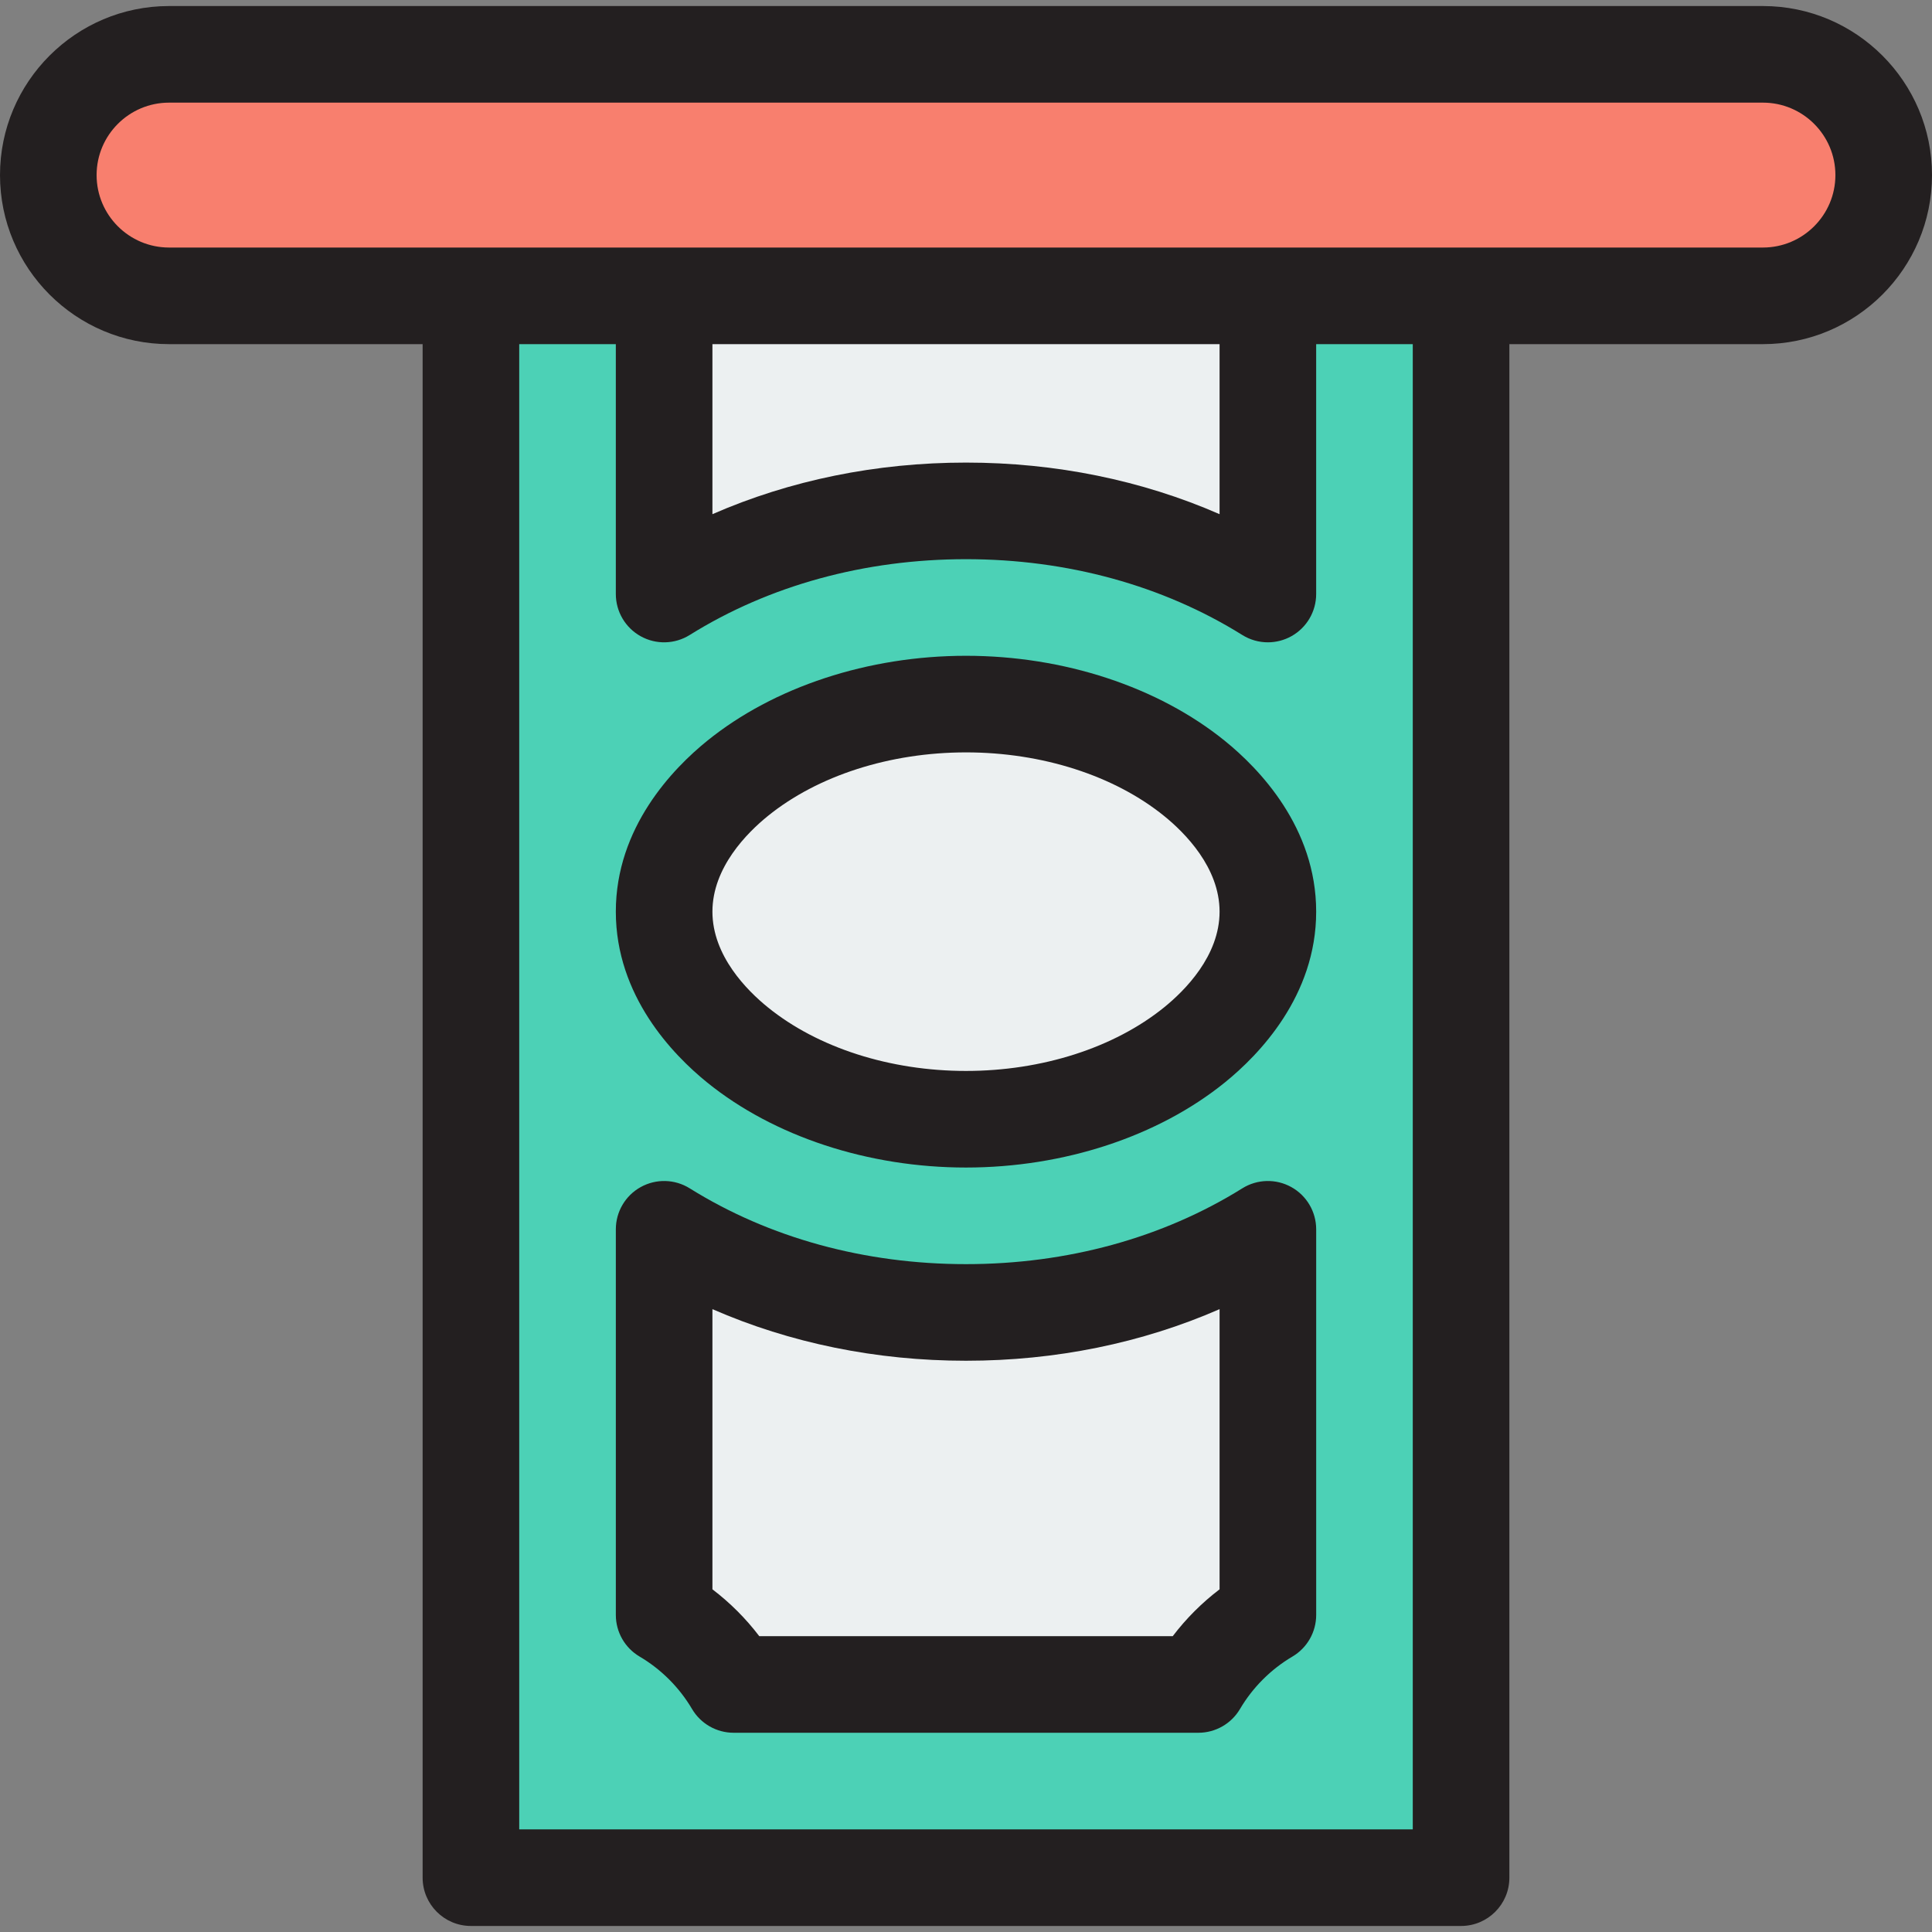
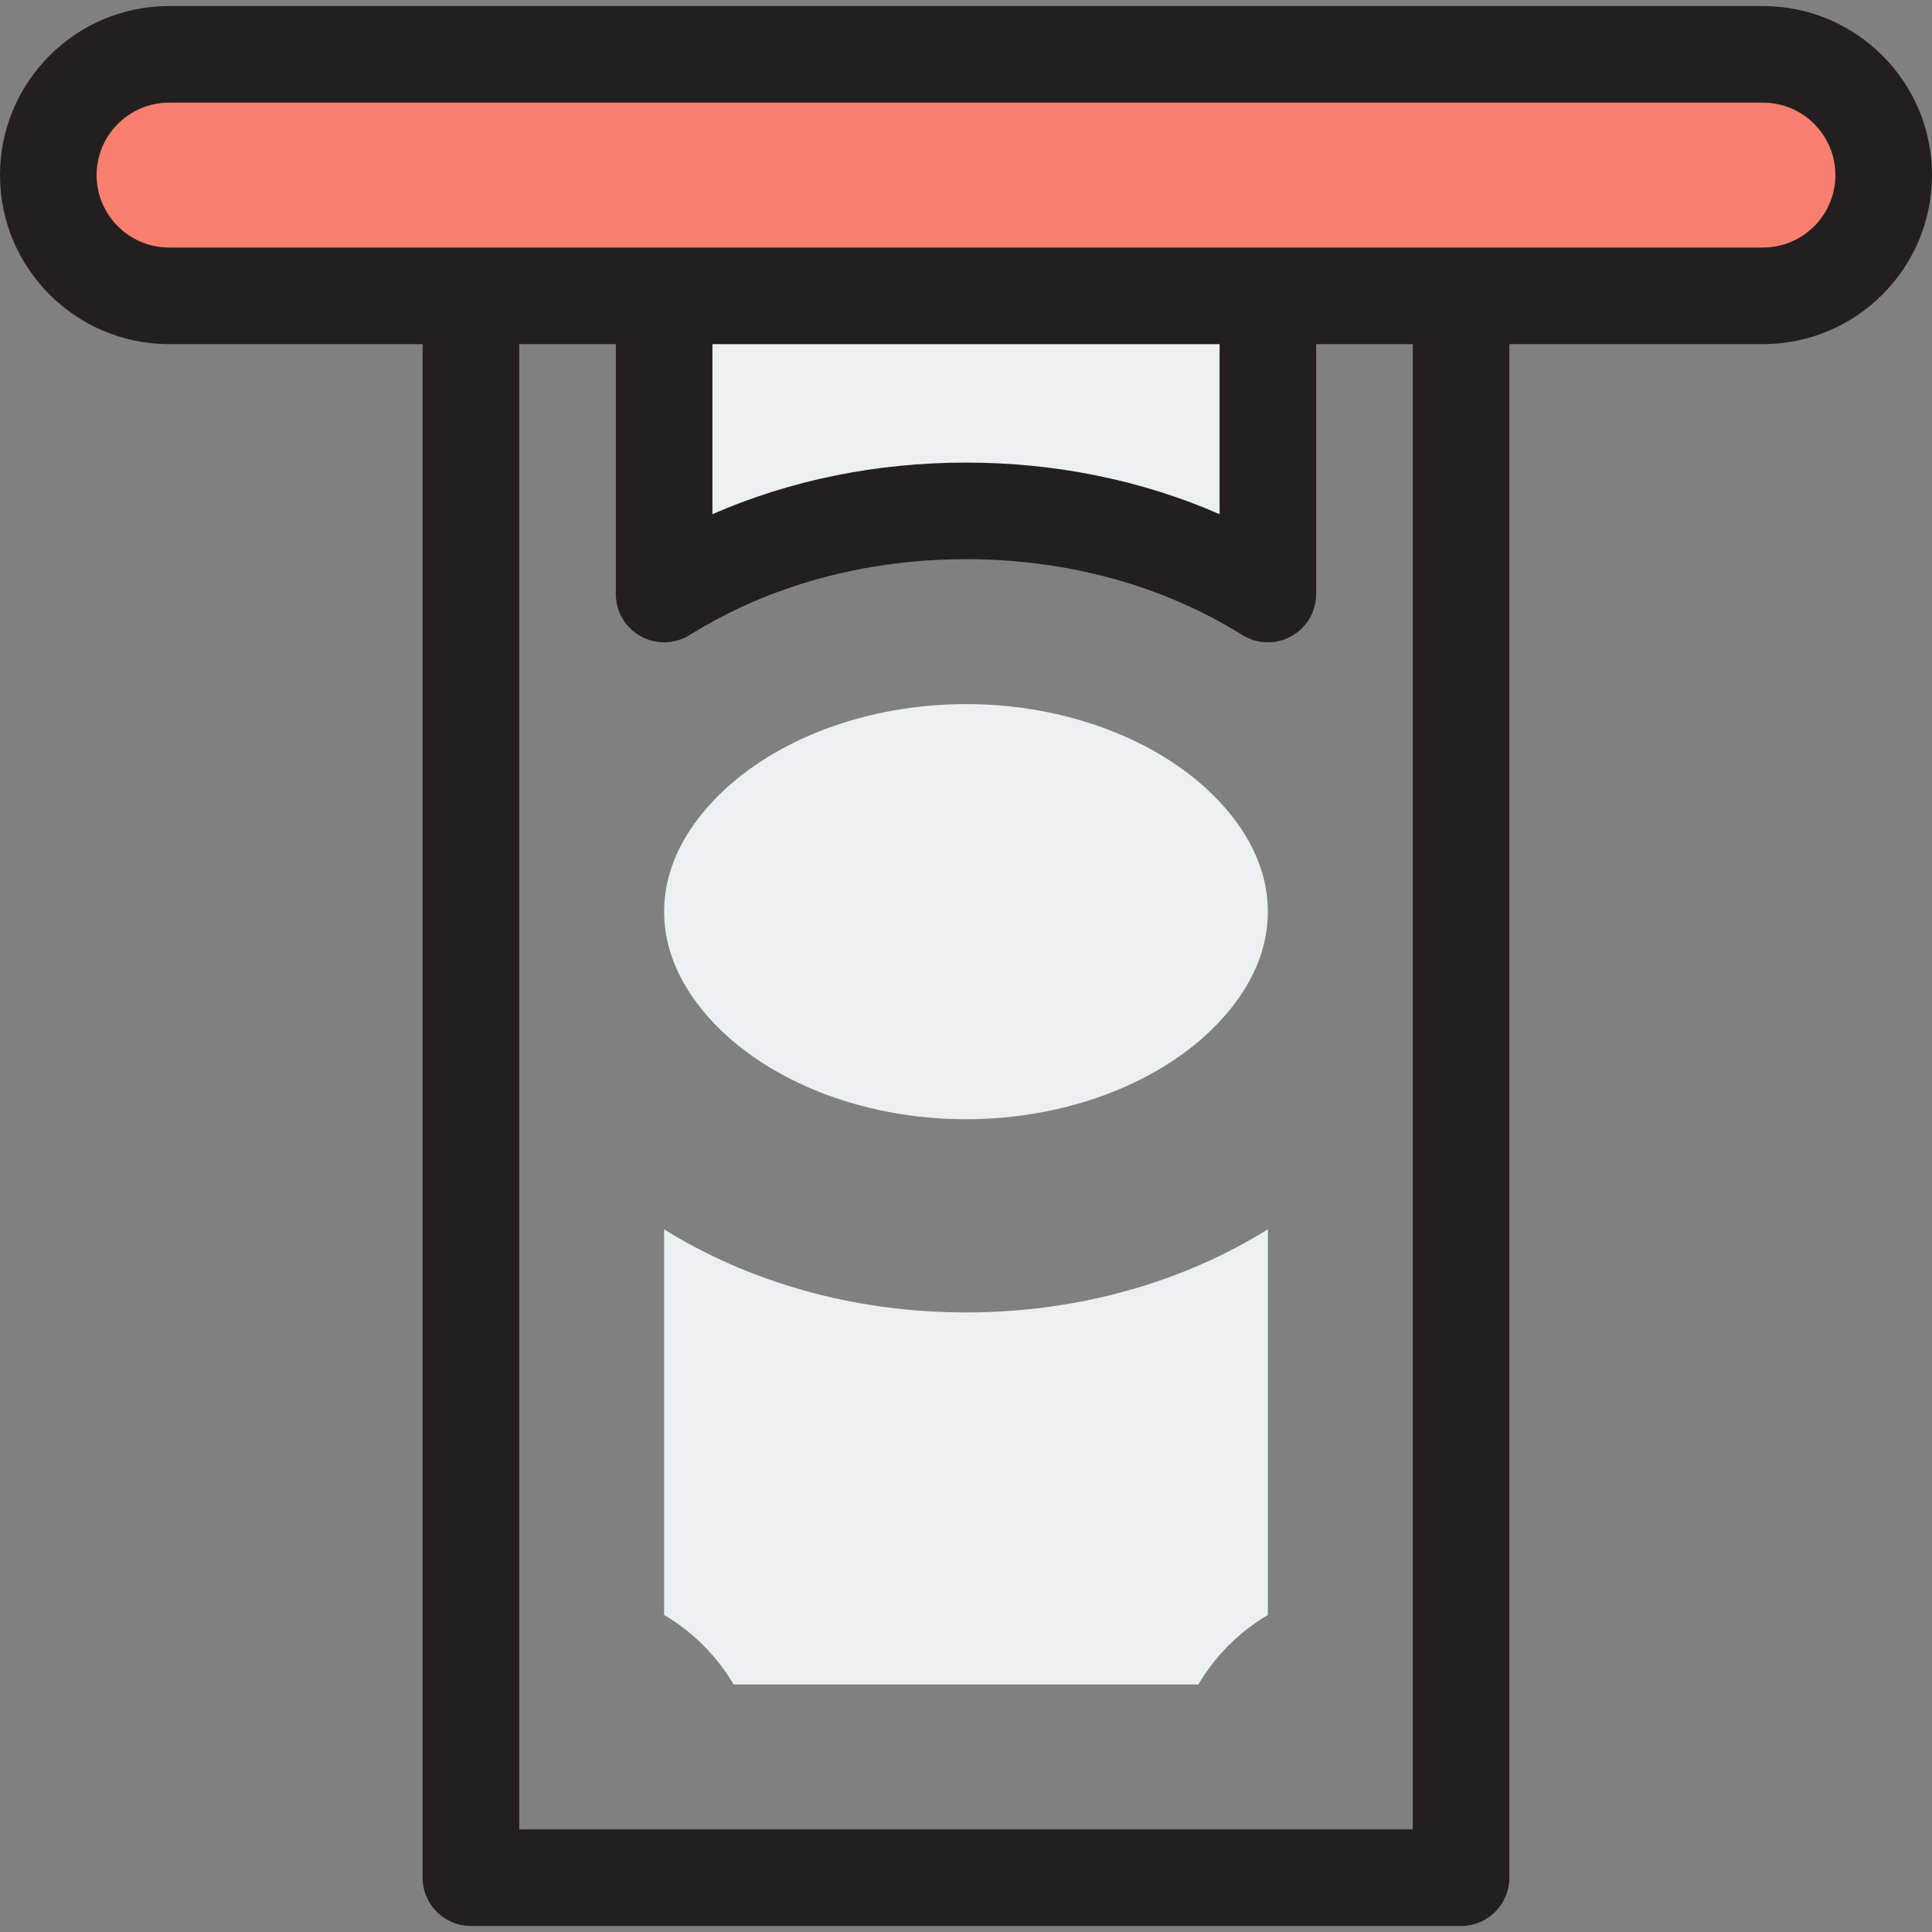
<svg xmlns="http://www.w3.org/2000/svg" version="1.1" id="Layer_1" viewBox="0 0 512 512" xml:space="preserve">
  <rect x="0" y="0" width="512" height="512" fill="#808080" stroke="none" />
-   <rect x="124.8" y="37.44" style="fill:#4CD1B6;" width="262.4" height="460.16" />
  <g>
    <path style="fill:#ECF0F1;" d="M176,241.6c0-17.025,12.182-29.428,19.442-35.306c15.468-12.522,37.54-19.703,60.558-19.703   s45.091,7.181,60.558,19.703C323.82,212.171,336,224.575,336,241.6s-12.182,29.428-19.442,35.306   c-15.468,12.522-37.54,19.703-60.558,19.703s-45.091-7.181-60.558-19.703C188.182,271.028,176,258.625,176,241.6z" />
    <path style="fill:#ECF0F1;" d="M176,55.218c7.592-4.477,13.942-10.828,18.419-18.418h123.163   c4.477,7.592,10.828,13.94,18.419,18.418v102.204c-22.144-13.811-49.884-22.031-80-22.031s-57.856,8.22-80,22.031V55.218H176z    M194.419,446.4c-4.477-7.592-10.828-13.94-18.419-18.418V325.778c22.144,13.811,49.884,22.031,80,22.031s57.856-8.22,80-22.031   v102.204c-7.592,4.477-13.942,10.827-18.419,18.418L194.419,446.4L194.419,446.4z" />
  </g>
-   <path style="fill:#F87F6E;" d="M467.2,78.4H44.8c-17.673,0-32-14.327-32-32l0,0c0-17.673,14.327-32,32-32h422.4  c17.673,0,32,14.327,32,32l0,0C499.2,64.073,484.873,78.4,467.2,78.4z" />
+   <path style="fill:#F87F6E;" d="M467.2,78.4H44.8c-17.673,0-32-14.327-32-32l0,0c0-17.673,14.327-32,32-32h422.4  c17.673,0,32,14.327,32,32C499.2,64.073,484.873,78.4,467.2,78.4z" />
  <g>
-     <path style="fill:#231F20;" d="M324.612,196.346c-17.705-14.333-42.712-22.555-68.613-22.555   c-25.897,0.001-50.906,8.223-68.611,22.555c-9.034,7.313-24.188,22.915-24.188,45.254s15.155,37.943,24.188,45.254   c17.705,14.333,42.712,22.555,68.613,22.555c25.897-0.001,50.906-8.223,68.611-22.555c9.034-7.313,24.188-22.915,24.188-45.254   S333.645,203.657,324.612,196.346z M308.504,266.958c-13.229,10.708-32.366,16.851-52.504,16.852   c-20.138,0-39.276-6.143-52.504-16.852c-5.489-4.443-14.696-13.645-14.696-25.358c0-11.713,9.207-20.915,14.696-25.358   c13.229-10.708,32.366-16.851,52.504-16.852c20.138,0,39.276,6.143,52.504,16.852c5.489,4.443,14.696,13.645,14.696,25.358   C323.2,253.313,313.993,262.515,308.504,266.958z" />
    <path style="fill:#231F20;" d="M467.2,1.6H44.8C20.097,1.6,0,21.697,0,46.4s20.097,44.8,44.8,44.8H112v406.4   c0,7.068,5.732,12.8,12.8,12.8h262.4c7.068,0,12.8-5.732,12.8-12.8V91.2h67.2c24.703,0,44.8-20.097,44.8-44.8   S491.903,1.6,467.2,1.6z M374.4,484.8H137.6V91.2h25.6v66.222c0,4.652,2.523,8.936,6.589,11.192   c4.069,2.258,9.038,2.131,12.984-0.333c21.074-13.146,46.395-20.092,73.226-20.092s52.152,6.948,73.226,20.092   c2.068,1.292,4.42,1.94,6.774,1.94c2.136,0,4.275-0.534,6.211-1.608c4.068-2.257,6.589-6.541,6.589-11.192V91.2h25.6V484.8z    M188.8,91.2h134.4v45.062c-20.566-8.988-43.424-13.673-67.2-13.673s-46.634,4.684-67.2,13.673V91.2z M467.2,65.6H44.8   c-10.587,0-19.2-8.613-19.2-19.2s8.613-19.2,19.2-19.2h422.4c10.587,0,19.2,8.613,19.2,19.2S477.787,65.6,467.2,65.6z" />
-     <path style="fill:#231F20;" d="M342.211,314.586c-4.067-2.257-9.037-2.13-12.984,0.333c-21.074,13.146-46.395,20.092-73.226,20.092   s-52.152-6.948-73.226-20.092c-3.946-2.463-8.915-2.588-12.984-0.333c-4.068,2.257-6.589,6.541-6.589,11.192v102.204   c0,4.53,2.395,8.723,6.298,11.025c5.718,3.373,10.524,8.179,13.896,13.896c2.301,3.903,6.495,6.298,11.025,6.298h123.163   c4.53,0,8.723-2.395,11.025-6.298c3.373-5.718,8.179-10.524,13.896-13.896c3.903-2.301,6.298-6.495,6.298-11.025V325.778   C348.8,321.126,346.277,316.841,342.211,314.586z M323.2,421.188c-4.675,3.556-8.856,7.738-12.412,12.412H201.213   c-3.556-4.675-7.738-8.856-12.412-12.412v-74.25c20.566,8.988,43.424,13.673,67.2,13.673s46.634-4.684,67.2-13.673v74.25H323.2z" />
  </g>
</svg>